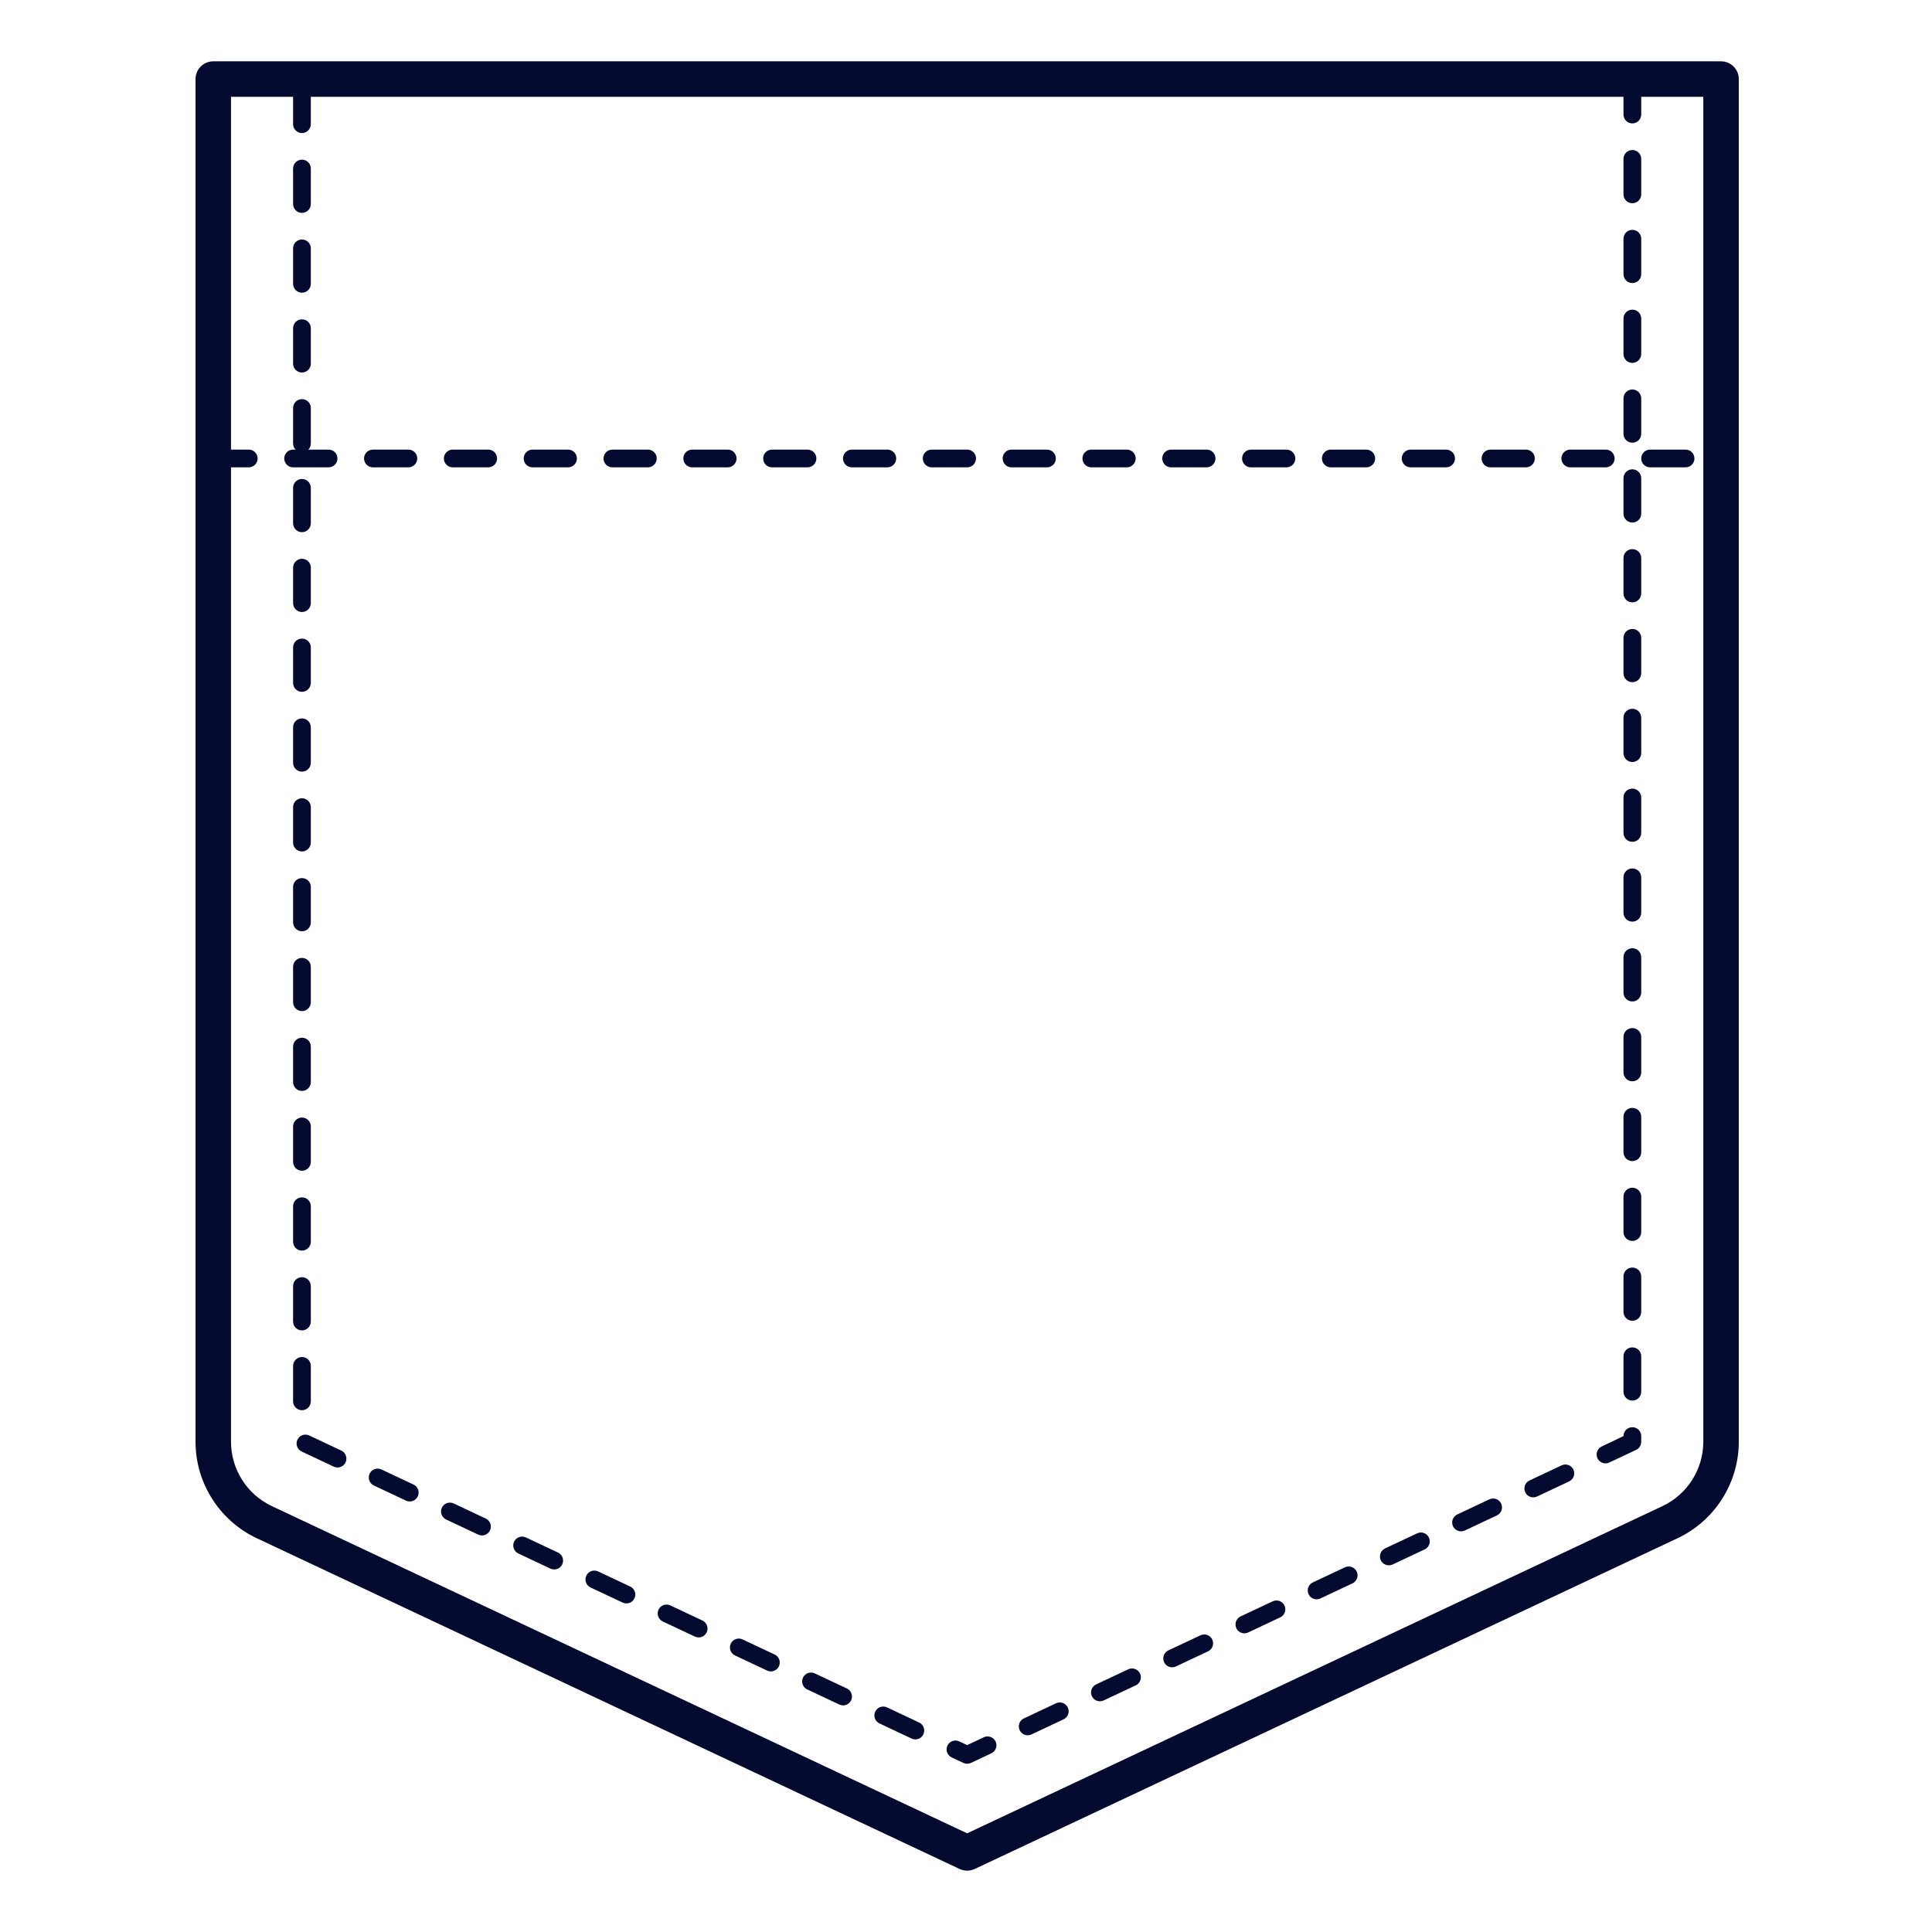
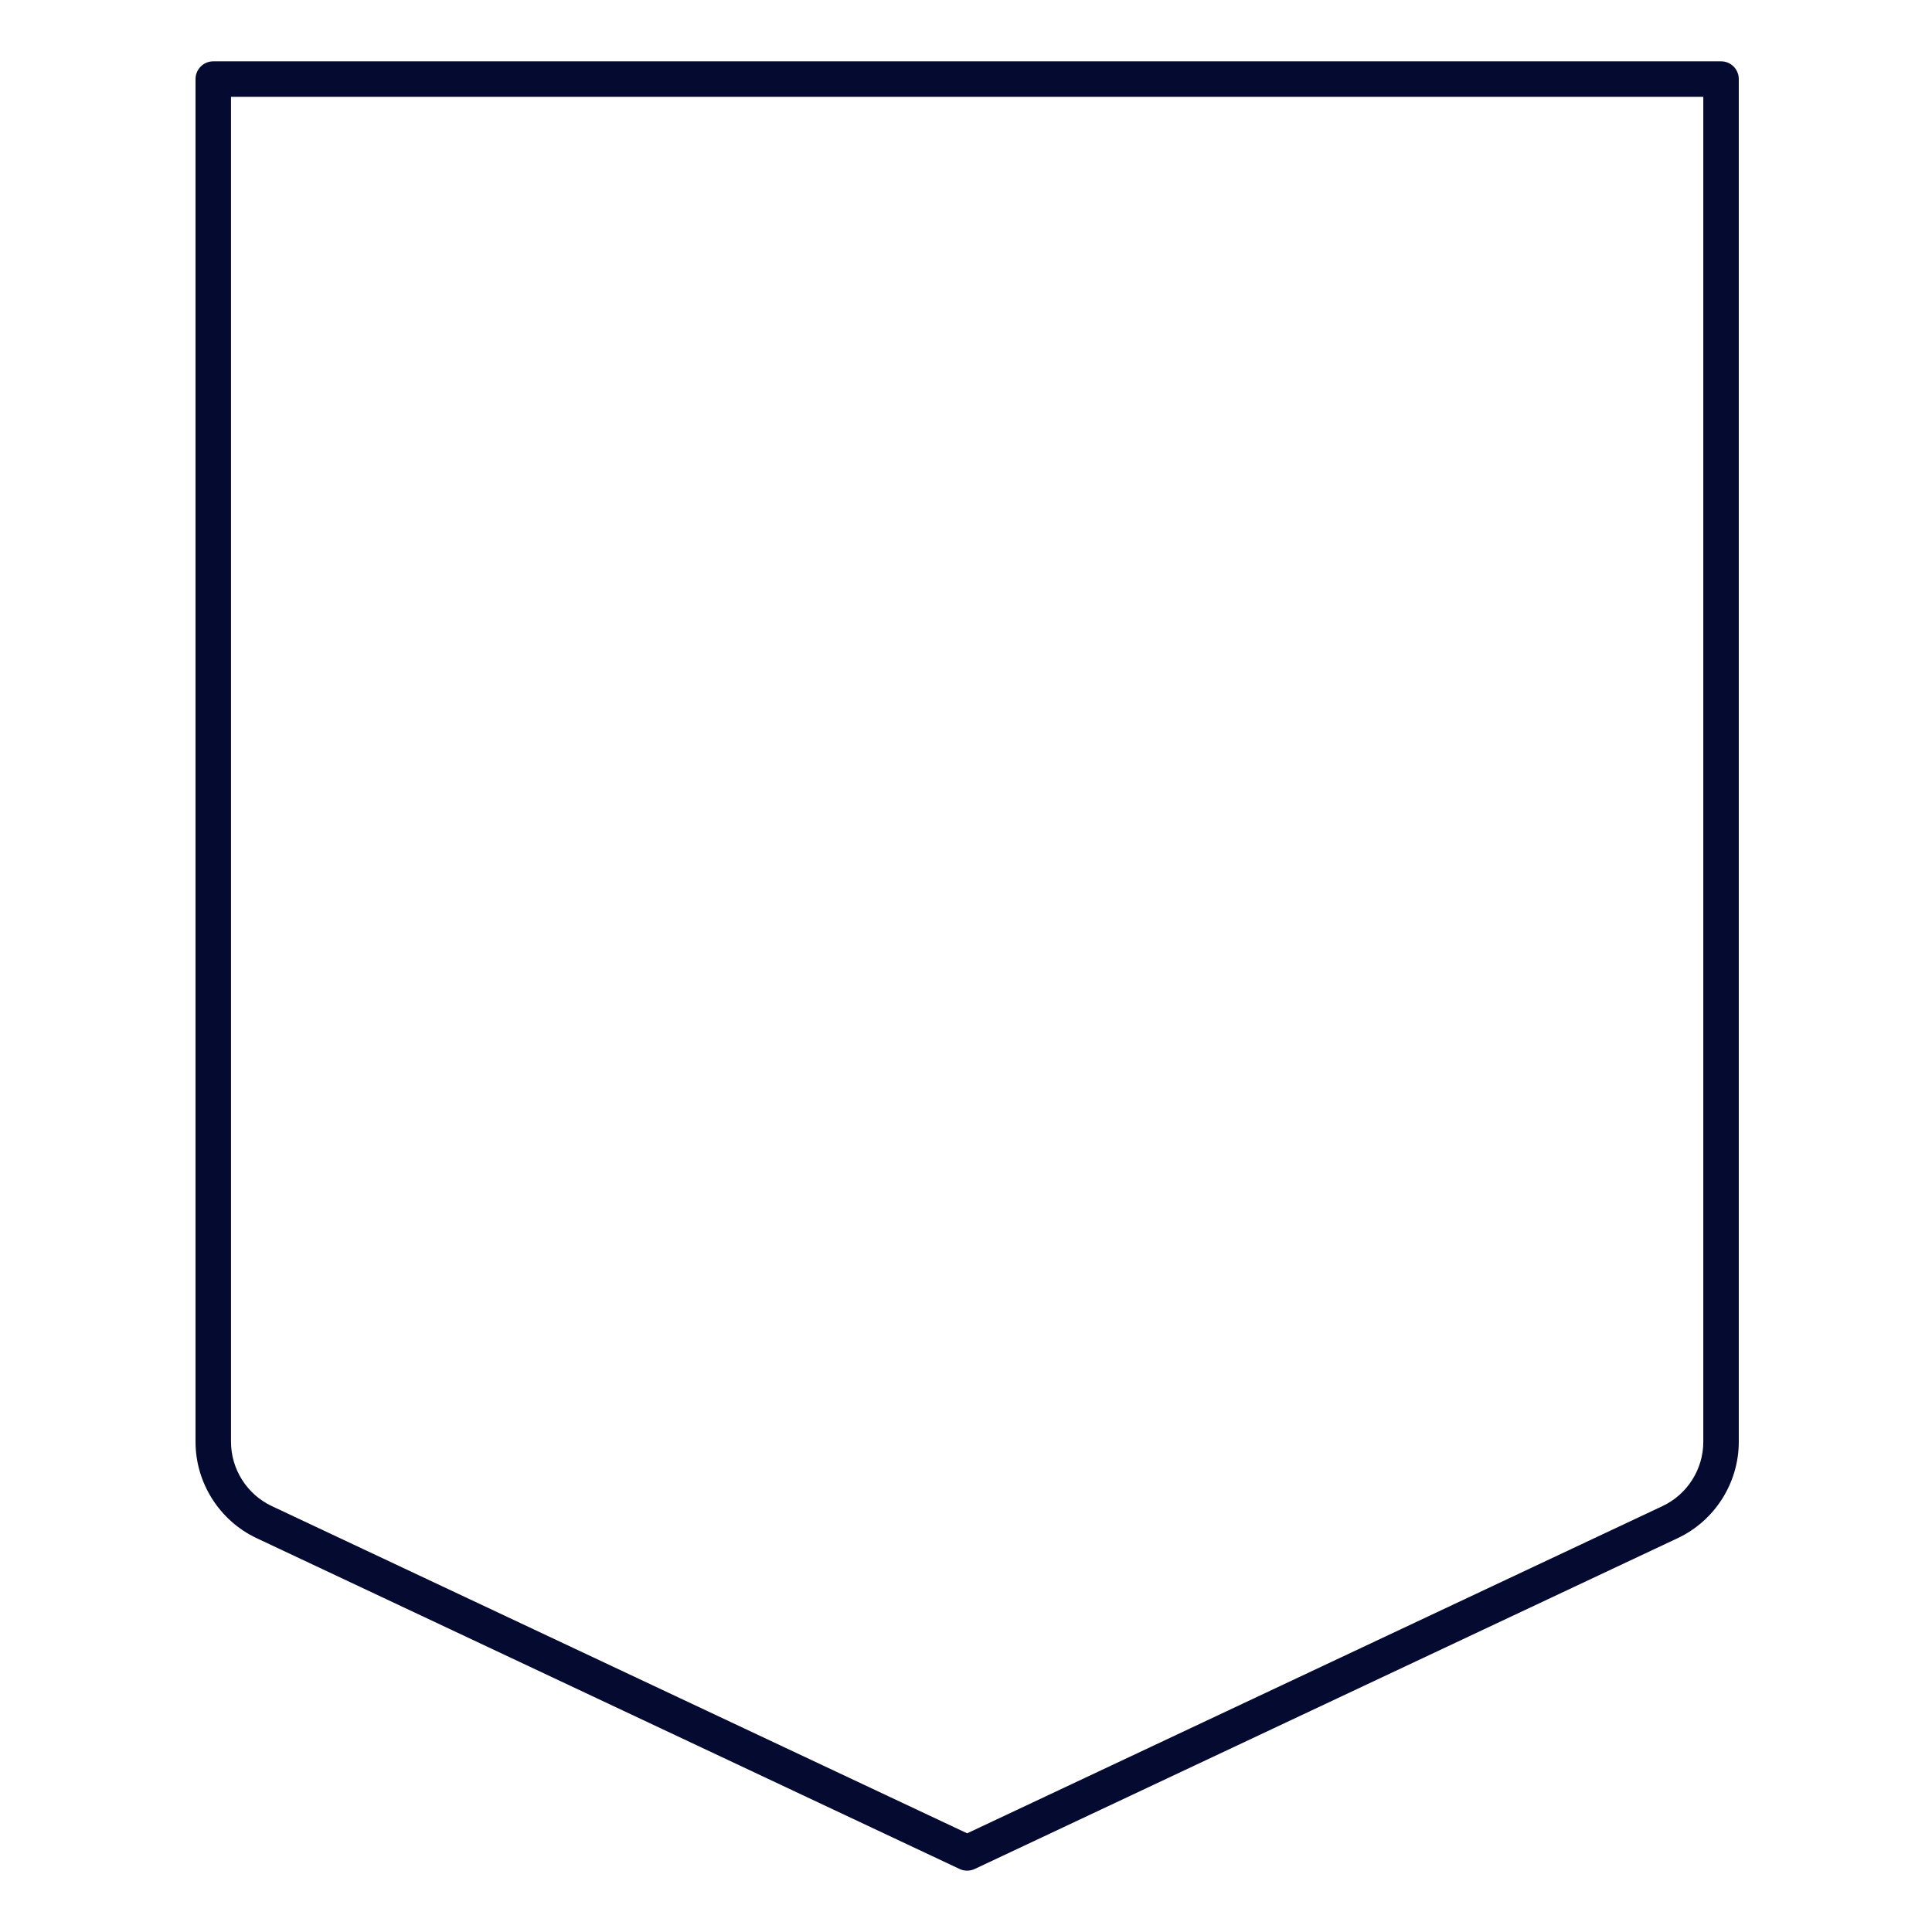
<svg xmlns="http://www.w3.org/2000/svg" width="1080" zoomAndPan="magnify" viewBox="0 0 810 810" height="1080" preserveAspectRatio="xMidYMid meet" version="1.0">
  <defs>
    <clipPath id="5eda784007">
      <path d="M 81.977 25.516 L 729 25.516 L 729 784.516 L 81.977 784.516 Z M 81.977 25.516 " clip-rule="nonzero" />
    </clipPath>
  </defs>
  <g clip-path="url(#5eda784007)">
    <path fill="#050a30" d="M 700.203 638.148 L 700.227 638.148 Z M 96.852 40.586 L 96.852 604.508 C 96.852 615.977 103.555 626.535 113.934 631.426 L 405.484 768.625 L 697.035 631.426 C 707.414 626.535 714.117 615.977 714.117 604.508 L 714.117 40.586 Z M 405.484 784.281 C 404.402 784.281 403.32 784.051 402.316 783.578 L 107.598 644.883 C 92.035 637.562 81.977 621.715 81.977 604.508 L 81.977 33.148 C 81.977 29.039 85.309 25.711 89.414 25.711 L 721.555 25.711 C 725.664 25.711 728.992 29.039 728.992 33.148 L 728.992 604.508 C 728.992 621.715 718.934 637.562 703.371 644.883 L 408.652 783.578 C 407.648 784.051 406.566 784.281 405.484 784.281 " fill-opacity="1" fill-rule="nonzero" />
  </g>
-   <path fill="#050a30" d="M 684.371 51.742 C 682.316 51.742 680.652 50.078 680.652 48.023 L 680.652 33.148 C 680.652 31.094 682.316 29.43 684.371 29.43 C 686.426 29.43 688.09 31.094 688.09 33.148 L 688.09 48.023 C 688.09 50.078 686.426 51.742 684.371 51.742 Z M 126.598 55.785 C 124.543 55.785 122.879 54.117 122.879 52.066 L 122.879 37.195 C 122.879 35.137 124.543 33.477 126.598 33.477 C 128.652 33.477 130.316 35.137 130.316 37.195 L 130.316 52.066 C 130.316 54.117 128.652 55.785 126.598 55.785 Z M 684.371 85.207 C 682.316 85.207 680.652 83.543 680.652 81.488 L 680.652 66.613 C 680.652 64.559 682.316 62.895 684.371 62.895 C 686.426 62.895 688.09 64.559 688.09 66.613 L 688.09 81.488 C 688.09 83.543 686.426 85.207 684.371 85.207 Z M 126.598 89.254 C 124.543 89.254 122.879 87.582 122.879 85.535 L 122.879 70.66 C 122.879 68.605 124.543 66.941 126.598 66.941 C 128.652 66.941 130.316 68.605 130.316 70.66 L 130.316 85.535 C 130.316 87.582 128.652 89.254 126.598 89.254 Z M 684.371 118.672 C 682.316 118.672 680.652 117.012 680.652 114.957 L 680.652 100.082 C 680.652 98.027 682.316 96.363 684.371 96.363 C 686.426 96.363 688.09 98.027 688.09 100.082 L 688.09 114.957 C 688.09 117.012 686.426 118.672 684.371 118.672 Z M 126.598 122.719 C 124.543 122.719 122.879 121.047 122.879 119 L 122.879 104.125 C 122.879 102.07 124.543 100.406 126.598 100.406 C 128.652 100.406 130.316 102.07 130.316 104.125 L 130.316 119 C 130.316 121.047 128.652 122.719 126.598 122.719 Z M 684.371 152.141 C 682.316 152.141 680.652 150.477 680.652 148.422 L 680.652 133.547 C 680.652 131.492 682.316 129.828 684.371 129.828 C 686.426 129.828 688.09 131.492 688.09 133.547 L 688.09 148.422 C 688.09 150.477 686.426 152.141 684.371 152.141 Z M 126.598 156.184 C 124.543 156.184 122.879 154.516 122.879 152.465 L 122.879 137.594 C 122.879 135.539 124.543 133.875 126.598 133.875 C 128.652 133.875 130.316 135.539 130.316 137.594 L 130.316 152.465 C 130.316 154.516 128.652 156.184 126.598 156.184 Z M 684.371 185.605 C 682.316 185.605 680.652 183.941 680.652 181.887 L 680.652 167.016 C 680.652 164.957 682.316 163.297 684.371 163.297 C 686.426 163.297 688.09 164.957 688.09 167.016 L 688.09 181.887 C 688.09 183.941 686.426 185.605 684.371 185.605 Z M 126.598 189.652 C 124.543 189.652 122.879 187.98 122.879 185.934 L 122.879 171.059 C 122.879 169.004 124.543 167.34 126.598 167.34 C 128.652 167.34 130.316 169.004 130.316 171.059 L 130.316 185.934 C 130.316 187.98 128.652 189.652 126.598 189.652 Z M 684.371 219.074 C 682.316 219.074 680.652 217.41 680.652 215.355 L 680.652 200.48 C 680.652 198.426 682.316 196.762 684.371 196.762 C 686.426 196.762 688.09 198.426 688.09 200.48 L 688.09 215.355 C 688.09 217.41 686.426 219.074 684.371 219.074 Z M 126.598 223.117 C 124.543 223.117 122.879 221.449 122.879 219.398 L 122.879 204.527 C 122.879 202.469 124.543 200.809 126.598 200.809 C 128.652 200.809 130.316 202.469 130.316 204.527 L 130.316 219.398 C 130.316 221.449 128.652 223.117 126.598 223.117 Z M 684.371 252.539 C 682.316 252.539 680.652 250.875 680.652 248.82 L 680.652 233.945 C 680.652 231.891 682.316 230.227 684.371 230.227 C 686.426 230.227 688.09 231.891 688.09 233.945 L 688.09 248.82 C 688.09 250.875 686.426 252.539 684.371 252.539 Z M 126.598 256.586 C 124.543 256.586 122.879 254.914 122.879 252.867 L 122.879 237.992 C 122.879 235.938 124.543 234.273 126.598 234.273 C 128.652 234.273 130.316 235.938 130.316 237.992 L 130.316 252.867 C 130.316 254.914 128.652 256.586 126.598 256.586 Z M 684.371 286.004 C 682.316 286.004 680.652 284.344 680.652 282.285 L 680.652 267.414 C 680.652 265.359 682.316 263.695 684.371 263.695 C 686.426 263.695 688.09 265.359 688.09 267.414 L 688.09 282.285 C 688.09 284.344 686.426 286.004 684.371 286.004 Z M 126.598 290.051 C 124.543 290.051 122.879 288.379 122.879 286.332 L 122.879 271.457 C 122.879 269.402 124.543 267.738 126.598 267.738 C 128.652 267.738 130.316 269.402 130.316 271.457 L 130.316 286.332 C 130.316 288.379 128.652 290.051 126.598 290.051 Z M 684.371 319.473 C 682.316 319.473 680.652 317.809 680.652 315.754 L 680.652 300.879 C 680.652 298.824 682.316 297.16 684.371 297.16 C 686.426 297.16 688.09 298.824 688.09 300.879 L 688.09 315.754 C 688.09 317.809 686.426 319.473 684.371 319.473 Z M 126.598 323.516 C 124.543 323.516 122.879 321.848 122.879 319.797 L 122.879 304.926 C 122.879 302.867 124.543 301.207 126.598 301.207 C 128.652 301.207 130.316 302.867 130.316 304.926 L 130.316 319.797 C 130.316 321.848 128.652 323.516 126.598 323.516 Z M 684.371 352.938 C 682.316 352.938 680.652 351.273 680.652 349.219 L 680.652 334.344 C 680.652 332.289 682.316 330.625 684.371 330.625 C 686.426 330.625 688.09 332.289 688.09 334.344 L 688.09 349.219 C 688.09 351.273 686.426 352.938 684.371 352.938 Z M 126.598 356.984 C 124.543 356.984 122.879 355.312 122.879 353.266 L 122.879 338.391 C 122.879 336.336 124.543 334.672 126.598 334.672 C 128.652 334.672 130.316 336.336 130.316 338.391 L 130.316 353.266 C 130.316 355.312 128.652 356.984 126.598 356.984 Z M 684.371 386.402 C 682.316 386.402 680.652 384.742 680.652 382.688 L 680.652 367.812 C 680.652 365.758 682.316 364.094 684.371 364.094 C 686.426 364.094 688.09 365.758 688.09 367.812 L 688.09 382.688 C 688.09 384.742 686.426 386.402 684.371 386.402 Z M 126.598 390.449 C 124.543 390.449 122.879 388.777 122.879 386.73 L 122.879 371.855 C 122.879 369.801 124.543 368.137 126.598 368.137 C 128.652 368.137 130.316 369.801 130.316 371.855 L 130.316 386.73 C 130.316 388.777 128.652 390.449 126.598 390.449 Z M 684.371 419.871 C 682.316 419.871 680.652 418.207 680.652 416.152 L 680.652 401.277 C 680.652 399.223 682.316 397.559 684.371 397.559 C 686.426 397.559 688.09 399.223 688.09 401.277 L 688.09 416.152 C 688.09 418.207 686.426 419.871 684.371 419.871 Z M 126.598 423.914 C 124.543 423.914 122.879 422.246 122.879 420.199 L 122.879 405.324 C 122.879 403.27 124.543 401.605 126.598 401.605 C 128.652 401.605 130.316 403.27 130.316 405.324 L 130.316 420.199 C 130.316 422.246 128.652 423.914 126.598 423.914 Z M 684.371 453.336 C 682.316 453.336 680.652 451.672 680.652 449.617 L 680.652 434.746 C 680.652 432.688 682.316 431.027 684.371 431.027 C 686.426 431.027 688.09 432.688 688.09 434.746 L 688.09 449.617 C 688.09 451.672 686.426 453.336 684.371 453.336 Z M 126.598 457.383 C 124.543 457.383 122.879 455.711 122.879 453.664 L 122.879 438.789 C 122.879 436.734 124.543 435.07 126.598 435.07 C 128.652 435.07 130.316 436.734 130.316 438.789 L 130.316 453.664 C 130.316 455.711 128.652 457.383 126.598 457.383 Z M 684.371 486.805 C 682.316 486.805 680.652 485.141 680.652 483.086 L 680.652 468.211 C 680.652 466.156 682.316 464.492 684.371 464.492 C 686.426 464.492 688.09 466.156 688.09 468.211 L 688.09 483.086 C 688.09 485.141 686.426 486.805 684.371 486.805 Z M 126.598 490.848 C 124.543 490.848 122.879 489.18 122.879 487.129 L 122.879 472.258 C 122.879 470.199 124.543 468.539 126.598 468.539 C 128.652 468.539 130.316 470.199 130.316 472.258 L 130.316 487.129 C 130.316 489.18 128.652 490.848 126.598 490.848 Z M 684.371 520.27 C 682.316 520.27 680.652 518.605 680.652 516.551 L 680.652 501.676 C 680.652 499.621 682.316 497.957 684.371 497.957 C 686.426 497.957 688.09 499.621 688.09 501.676 L 688.09 516.551 C 688.09 518.605 686.426 520.27 684.371 520.27 Z M 126.598 524.316 C 124.543 524.316 122.879 522.645 122.879 520.598 L 122.879 505.723 C 122.879 503.668 124.543 502.004 126.598 502.004 C 128.652 502.004 130.316 503.668 130.316 505.723 L 130.316 520.598 C 130.316 522.645 128.652 524.316 126.598 524.316 Z M 684.371 553.734 C 682.316 553.734 680.652 552.074 680.652 550.016 L 680.652 535.145 C 680.652 533.09 682.316 531.426 684.371 531.426 C 686.426 531.426 688.09 533.09 688.09 535.145 L 688.09 550.016 C 688.09 552.074 686.426 553.734 684.371 553.734 Z M 126.598 557.781 C 124.543 557.781 122.879 556.109 122.879 554.062 L 122.879 539.188 C 122.879 537.133 124.543 535.469 126.598 535.469 C 128.652 535.469 130.316 537.133 130.316 539.188 L 130.316 554.062 C 130.316 556.109 128.652 557.781 126.598 557.781 Z M 684.371 587.203 C 682.316 587.203 680.652 585.539 680.652 583.484 L 680.652 568.609 C 680.652 566.555 682.316 564.891 684.371 564.891 C 686.426 564.891 688.09 566.555 688.09 568.609 L 688.09 583.484 C 688.09 585.539 686.426 587.203 684.371 587.203 Z M 126.598 591.246 C 124.543 591.246 122.879 589.578 122.879 587.527 L 122.879 572.656 C 122.879 570.602 124.543 568.938 126.598 568.938 C 128.652 568.938 130.316 570.602 130.316 572.656 L 130.316 587.527 C 130.316 589.578 128.652 591.246 126.598 591.246 Z M 673.113 613.523 C 671.719 613.523 670.383 612.738 669.75 611.387 C 668.871 609.535 669.672 607.312 671.531 606.441 L 680.652 602.074 C 680.652 600.02 682.316 598.359 684.371 598.359 C 686.426 598.359 688.09 600.02 688.09 602.074 L 688.09 604.508 C 688.09 605.945 687.262 607.254 685.953 607.871 L 674.695 613.172 C 674.18 613.414 673.645 613.523 673.113 613.523 Z M 141.516 615.242 C 140.977 615.242 140.441 615.133 139.934 614.895 L 126.469 608.555 C 124.617 607.684 123.816 605.469 124.688 603.609 C 125.566 601.75 127.781 600.949 129.641 601.828 L 143.098 608.164 C 144.949 609.035 145.75 611.258 144.879 613.109 C 144.246 614.457 142.91 615.242 141.516 615.242 Z M 642.836 627.77 C 641.434 627.77 640.098 626.988 639.465 625.637 C 638.594 623.777 639.395 621.562 641.254 620.691 L 654.711 614.355 C 656.57 613.477 658.777 614.277 659.656 616.137 C 660.527 617.996 659.727 620.211 657.867 621.09 L 644.418 627.422 C 643.902 627.664 643.367 627.77 642.836 627.77 Z M 171.793 629.492 C 171.266 629.492 170.719 629.383 170.211 629.145 L 156.754 622.805 C 154.895 621.934 154.094 619.719 154.973 617.859 C 155.844 616 158.055 615.199 159.918 616.078 L 173.379 622.41 C 175.238 623.281 176.035 625.504 175.156 627.355 C 174.523 628.707 173.188 629.492 171.793 629.492 Z M 612.551 642.02 C 611.156 642.02 609.82 641.234 609.188 639.895 C 608.309 638.035 609.109 635.816 610.965 634.941 L 624.426 628.605 C 626.289 627.727 628.5 628.535 629.371 630.395 C 630.25 632.246 629.449 634.461 627.59 635.34 L 614.133 641.672 C 613.617 641.91 613.082 642.02 612.551 642.02 Z M 202.07 643.742 C 201.543 643.742 201.004 643.633 200.488 643.395 L 187.039 637.055 C 185.18 636.18 184.379 633.965 185.25 632.105 C 186.129 630.246 188.344 629.449 190.203 630.328 L 203.664 636.66 C 205.523 637.539 206.312 639.754 205.441 641.613 C 204.809 642.957 203.465 643.742 202.07 643.742 Z M 582.273 656.27 C 580.879 656.27 579.535 655.484 578.902 654.141 C 578.031 652.281 578.828 650.066 580.68 649.188 L 594.145 642.855 C 596.004 641.984 598.223 642.781 599.094 644.641 C 599.965 646.496 599.172 648.715 597.312 649.59 L 583.855 655.922 C 583.34 656.16 582.801 656.27 582.273 656.27 Z M 232.355 657.992 C 231.82 657.992 231.281 657.883 230.773 657.645 L 217.316 651.309 C 215.457 650.43 214.656 648.215 215.535 646.355 C 216.41 644.496 218.617 643.699 220.484 644.578 L 233.941 650.91 C 235.801 651.789 236.59 654.004 235.719 655.863 C 235.09 657.207 233.75 657.992 232.355 657.992 Z M 551.992 670.52 C 550.594 670.52 549.258 669.734 548.625 668.383 C 547.754 666.531 548.543 664.316 550.402 663.438 L 563.859 657.105 C 565.719 656.234 567.934 657.031 568.812 658.891 C 569.688 660.742 568.887 662.957 567.027 663.836 L 553.57 670.172 C 553.062 670.41 552.523 670.52 551.992 670.52 Z M 262.637 672.242 C 262.105 672.242 261.566 672.133 261.051 671.891 L 247.594 665.559 C 245.742 664.68 244.945 662.465 245.816 660.605 C 246.688 658.746 248.902 657.949 250.762 658.828 L 264.219 665.16 C 266.078 666.039 266.875 668.254 265.996 670.113 C 265.367 671.457 264.031 672.242 262.637 672.242 Z M 521.707 684.777 C 520.312 684.777 518.977 683.984 518.348 682.641 C 517.469 680.781 518.266 678.566 520.125 677.688 L 533.582 671.363 C 535.434 670.484 537.656 671.281 538.527 673.141 C 539.402 675 538.609 677.207 536.75 678.086 L 523.293 684.422 C 522.785 684.66 522.238 684.777 521.707 684.777 Z M 292.914 686.496 C 292.383 686.496 291.844 686.383 291.336 686.141 L 277.871 679.809 C 276.02 678.93 275.223 676.715 276.094 674.855 C 276.973 672.996 279.188 672.195 281.039 673.074 L 294.504 679.418 C 296.363 680.289 297.156 682.504 296.281 684.363 C 295.652 685.707 294.309 686.496 292.914 686.496 Z M 491.43 699.023 C 490.035 699.023 488.699 698.234 488.062 696.891 C 487.188 695.031 487.98 692.816 489.84 691.945 L 503.297 685.609 C 505.164 684.73 507.371 685.531 508.25 687.391 C 509.121 689.25 508.324 691.465 506.465 692.336 L 493.008 698.668 C 492.5 698.91 491.961 699.023 491.43 699.023 Z M 323.199 700.746 C 322.668 700.746 322.125 700.629 321.613 700.391 L 308.156 694.059 C 306.297 693.188 305.5 690.973 306.379 689.113 C 307.25 687.254 309.465 686.445 311.324 687.332 L 324.781 693.664 C 326.641 694.535 327.441 696.754 326.562 698.609 C 325.93 699.953 324.594 700.746 323.199 700.746 Z M 461.145 713.273 C 459.75 713.273 458.414 712.484 457.781 711.141 C 456.902 709.281 457.703 707.066 459.562 706.188 L 473.02 699.859 C 474.879 698.973 477.094 699.781 477.965 701.641 C 478.844 703.492 478.047 705.707 476.188 706.586 L 462.73 712.918 C 462.219 713.16 461.676 713.273 461.145 713.273 Z M 353.477 714.996 C 352.945 714.996 352.41 714.879 351.902 714.641 L 338.434 708.309 C 336.578 707.434 335.785 705.219 336.656 703.359 C 337.527 701.5 339.742 700.695 341.609 701.582 L 355.066 707.906 C 356.926 708.785 357.719 711 356.848 712.859 C 356.207 714.203 354.871 714.996 353.477 714.996 Z M 430.867 727.523 C 429.473 727.523 428.137 726.73 427.496 725.387 C 426.625 723.531 427.426 721.312 429.285 720.441 L 442.742 714.109 C 444.602 713.23 446.816 714.031 447.688 715.891 C 448.559 717.75 447.762 719.965 445.91 720.836 L 432.449 727.168 C 431.934 727.406 431.398 727.523 430.867 727.523 Z M 383.754 729.246 C 383.223 729.246 382.688 729.137 382.18 728.891 L 368.723 722.555 C 366.863 721.684 366.062 719.469 366.941 717.609 C 367.812 715.75 370.027 714.953 371.887 715.832 L 385.344 722.164 C 387.203 723.035 388.004 725.25 387.125 727.109 C 386.492 728.461 385.156 729.246 383.754 729.246 Z M 405.484 739.465 C 404.945 739.465 404.402 739.348 403.902 739.113 L 399 736.805 C 397.148 735.934 396.348 733.719 397.219 731.859 C 398.09 730 400.305 729.195 402.164 730.082 L 405.484 731.641 L 412.457 728.359 C 414.316 727.48 416.531 728.277 417.402 730.137 C 418.281 731.996 417.48 734.211 415.625 735.086 L 407.066 739.113 C 406.566 739.348 406.023 739.465 405.484 739.465 " fill-opacity="1" fill-rule="nonzero" />
-   <path fill="#050a30" d="M 104.289 195.934 L 89.414 195.934 C 87.359 195.934 85.695 194.262 85.695 192.215 C 85.695 190.16 87.359 188.496 89.414 188.496 L 104.289 188.496 C 106.344 188.496 108.008 190.16 108.008 192.215 C 108.008 194.262 106.344 195.934 104.289 195.934 Z M 137.754 195.934 L 122.879 195.934 C 120.824 195.934 119.16 194.262 119.16 192.215 C 119.16 190.16 120.824 188.496 122.879 188.496 L 137.754 188.496 C 139.809 188.496 141.473 190.16 141.473 192.215 C 141.473 194.262 139.809 195.934 137.754 195.934 Z M 171.219 195.934 L 156.348 195.934 C 154.289 195.934 152.629 194.262 152.629 192.215 C 152.629 190.16 154.289 188.496 156.348 188.496 L 171.219 188.496 C 173.277 188.496 174.938 190.16 174.938 192.215 C 174.938 194.262 173.277 195.934 171.219 195.934 Z M 204.688 195.934 L 189.812 195.934 C 187.758 195.934 186.094 194.262 186.094 192.215 C 186.094 190.16 187.758 188.496 189.812 188.496 L 204.688 188.496 C 206.742 188.496 208.406 190.16 208.406 192.215 C 208.406 194.262 206.742 195.934 204.688 195.934 Z M 238.152 195.934 L 223.277 195.934 C 221.223 195.934 219.559 194.262 219.559 192.215 C 219.559 190.16 221.223 188.496 223.277 188.496 L 238.152 188.496 C 240.207 188.496 241.871 190.16 241.871 192.215 C 241.871 194.262 240.207 195.934 238.152 195.934 Z M 271.617 195.934 L 256.746 195.934 C 254.691 195.934 253.027 194.262 253.027 192.215 C 253.027 190.16 254.691 188.496 256.746 188.496 L 271.617 188.496 C 273.676 188.496 275.336 190.16 275.336 192.215 C 275.336 194.262 273.676 195.934 271.617 195.934 Z M 305.086 195.934 L 290.211 195.934 C 288.156 195.934 286.492 194.262 286.492 192.215 C 286.492 190.16 288.156 188.496 290.211 188.496 L 305.086 188.496 C 307.141 188.496 308.805 190.16 308.805 192.215 C 308.805 194.262 307.141 195.934 305.086 195.934 Z M 338.551 195.934 L 323.68 195.934 C 321.621 195.934 319.961 194.262 319.961 192.215 C 319.961 190.16 321.621 188.496 323.68 188.496 L 338.551 188.496 C 340.605 188.496 342.27 190.16 342.27 192.215 C 342.27 194.262 340.605 195.934 338.551 195.934 Z M 372.02 195.934 L 357.145 195.934 C 355.09 195.934 353.426 194.262 353.426 192.215 C 353.426 190.16 355.09 188.496 357.145 188.496 L 372.02 188.496 C 374.074 188.496 375.738 190.16 375.738 192.215 C 375.738 194.262 374.074 195.934 372.02 195.934 Z M 405.484 195.934 L 390.609 195.934 C 388.555 195.934 386.891 194.262 386.891 192.215 C 386.891 190.16 388.555 188.496 390.609 188.496 L 405.484 188.496 C 407.539 188.496 409.203 190.16 409.203 192.215 C 409.203 194.262 407.539 195.934 405.484 195.934 Z M 438.949 195.934 L 424.078 195.934 C 422.02 195.934 420.359 194.262 420.359 192.215 C 420.359 190.16 422.02 188.496 424.078 188.496 L 438.949 188.496 C 441.008 188.496 442.668 190.16 442.668 192.215 C 442.668 194.262 441.008 195.934 438.949 195.934 Z M 472.418 195.934 L 457.543 195.934 C 455.488 195.934 453.824 194.262 453.824 192.215 C 453.824 190.16 455.488 188.496 457.543 188.496 L 472.418 188.496 C 474.473 188.496 476.137 190.16 476.137 192.215 C 476.137 194.262 474.473 195.934 472.418 195.934 Z M 505.883 195.934 L 491.008 195.934 C 488.953 195.934 487.289 194.262 487.289 192.215 C 487.289 190.16 488.953 188.496 491.008 188.496 L 505.883 188.496 C 507.938 188.496 509.602 190.16 509.602 192.215 C 509.602 194.262 507.938 195.934 505.883 195.934 Z M 539.352 195.934 L 524.477 195.934 C 522.422 195.934 520.758 194.262 520.758 192.215 C 520.758 190.16 522.422 188.496 524.477 188.496 L 539.352 188.496 C 541.406 188.496 543.066 190.16 543.066 192.215 C 543.066 194.262 541.406 195.934 539.352 195.934 Z M 572.816 195.934 L 557.941 195.934 C 555.887 195.934 554.223 194.262 554.223 192.215 C 554.223 190.16 555.887 188.496 557.941 188.496 L 572.816 188.496 C 574.871 188.496 576.535 190.16 576.535 192.215 C 576.535 194.262 574.871 195.934 572.816 195.934 Z M 606.281 195.934 L 591.41 195.934 C 589.352 195.934 587.691 194.262 587.691 192.215 C 587.691 190.16 589.352 188.496 591.41 188.496 L 606.281 188.496 C 608.336 188.496 610 190.16 610 192.215 C 610 194.262 608.336 195.934 606.281 195.934 Z M 639.75 195.934 L 624.875 195.934 C 622.82 195.934 621.156 194.262 621.156 192.215 C 621.156 190.16 622.82 188.496 624.875 188.496 L 639.75 188.496 C 641.805 188.496 643.469 190.16 643.469 192.215 C 643.469 194.262 641.805 195.934 639.75 195.934 Z M 673.215 195.934 L 658.34 195.934 C 656.285 195.934 654.621 194.262 654.621 192.215 C 654.621 190.16 656.285 188.496 658.34 188.496 L 673.215 188.496 C 675.27 188.496 676.934 190.16 676.934 192.215 C 676.934 194.262 675.27 195.934 673.215 195.934 Z M 706.68 195.934 L 691.809 195.934 C 689.754 195.934 688.09 194.262 688.09 192.215 C 688.09 190.16 689.754 188.496 691.809 188.496 L 706.68 188.496 C 708.738 188.496 710.398 190.16 710.398 192.215 C 710.398 194.262 708.738 195.934 706.68 195.934 " fill-opacity="1" fill-rule="nonzero" />
</svg>